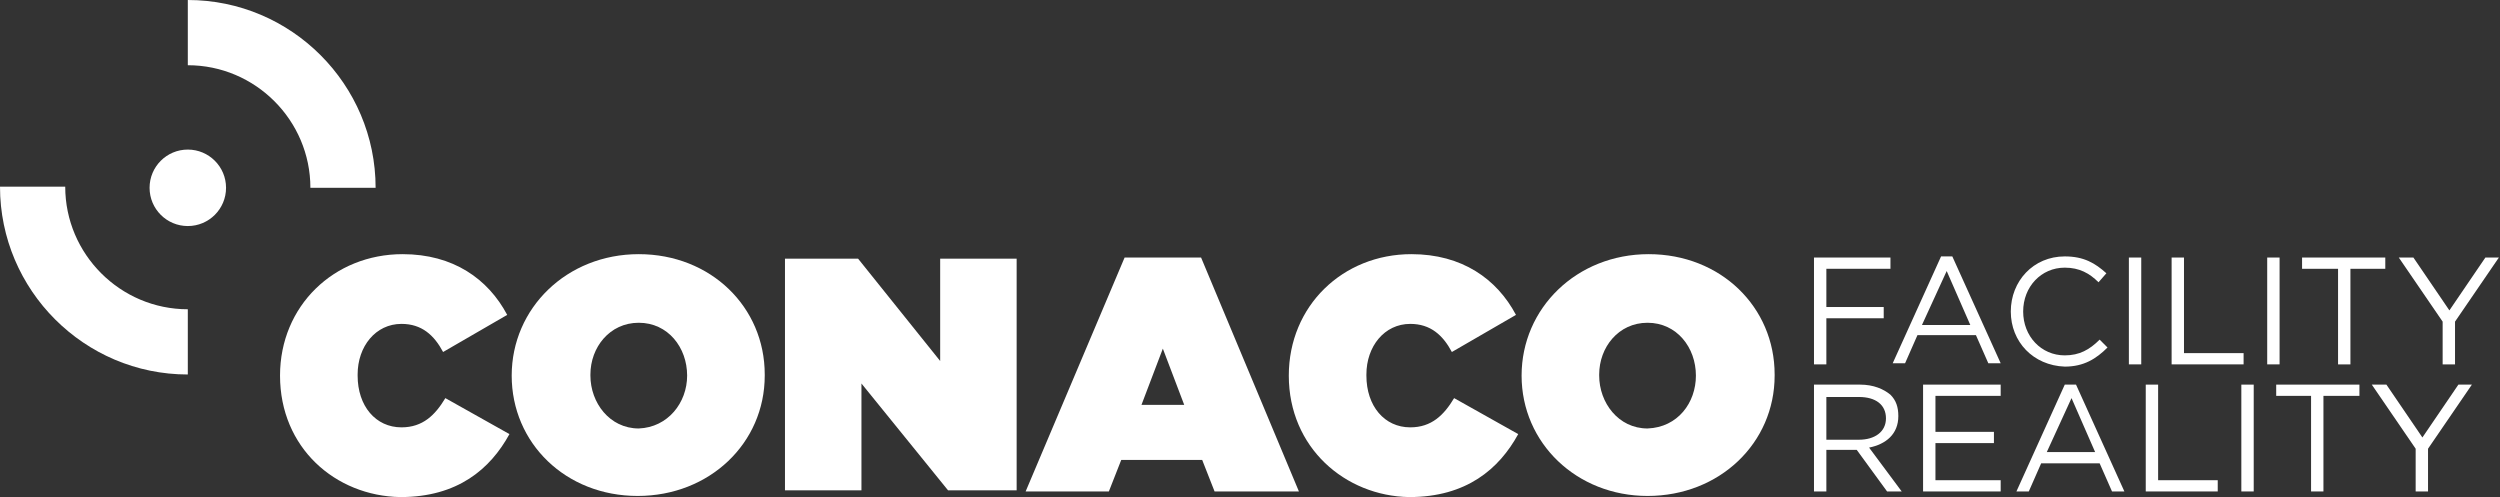
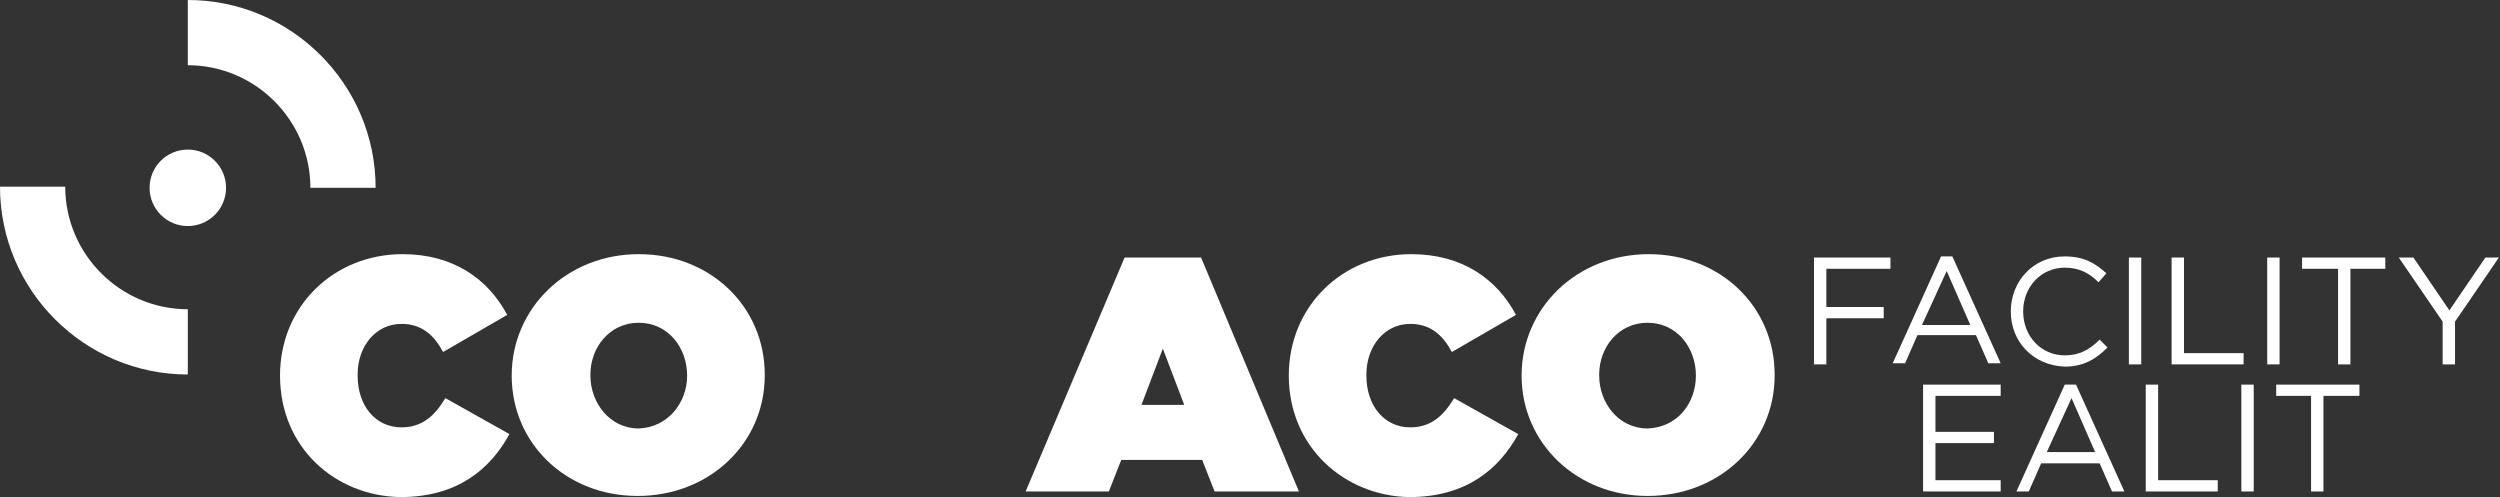
<svg xmlns="http://www.w3.org/2000/svg" version="1.1" id="Vrstva_1" x="0px" y="0px" viewBox="0 0 222.3 44.2" style="enable-background:new 0 0 222.3 44.2;" xml:space="preserve">
  <rect x="0" y="0" width="222.3" height="44.2" fill="#333333" stroke="none" />
  <style type="text/css">
	.st0{enable-background:new    ;}
	.st1{fill:#FFFFFF;}
</style>
  <g>
    <g>
      <g class="st0">
        <path class="st1" d="M24.9,33.4L24.9,33.4c0-6.2,4.8-10.8,10.9-10.8c4.5,0,7.6,2.2,9.3,5.4l-5.7,3.3c-0.8-1.5-1.9-2.5-3.7-2.5     c-2.3,0-3.9,2-3.9,4.5v0.1c0,2.7,1.6,4.6,3.9,4.6c1.9,0,3-1.1,3.9-2.6l5.7,3.2c-1.7,3.1-4.6,5.6-9.7,5.6     C29.8,44.1,24.9,39.8,24.9,33.4z" />
        <path class="st1" d="M45.5,33.4L45.5,33.4c0-6,4.9-10.8,11.3-10.8c6.4,0,11.2,4.7,11.2,10.7v0.1c0,6-4.9,10.7-11.3,10.7     S45.5,39.4,45.5,33.4z M61.1,33.4L61.1,33.4c0-2.5-1.7-4.7-4.3-4.7c-2.6,0-4.3,2.2-4.3,4.6v0.1c0,2.4,1.7,4.7,4.3,4.7     C59.4,38,61.1,35.8,61.1,33.4z" />
-         <path class="st1" d="M69.9,23h6.4l7.3,9.1V23h6.8v20.6h-6.1l-7.7-9.5v9.5h-6.8V23z" />
        <path class="st1" d="M100,22.9h6.8l8.7,20.8h-7.5l-1.1-2.8h-7.2l-1.1,2.8h-7.4L100,22.9z M105.3,36l-1.9-5l-1.9,5H105.3z" />
        <path class="st1" d="M114.6,33.4L114.6,33.4c0-6.2,4.8-10.8,10.9-10.8c4.5,0,7.6,2.2,9.3,5.4l-5.7,3.3c-0.8-1.5-1.9-2.5-3.7-2.5     c-2.3,0-3.9,2-3.9,4.5v0.1c0,2.7,1.6,4.6,3.9,4.6c1.9,0,3-1.1,3.9-2.6l5.7,3.2c-1.7,3.1-4.6,5.6-9.7,5.6     C119.6,44.1,114.6,39.8,114.6,33.4z" />
        <path class="st1" d="M135.3,33.4L135.3,33.4c0-6,4.9-10.8,11.3-10.8s11.2,4.7,11.2,10.7v0.1c0,6-4.9,10.7-11.3,10.7     C140.2,44.1,135.3,39.4,135.3,33.4z M150.8,33.4L150.8,33.4c0-2.5-1.7-4.7-4.3-4.7c-2.6,0-4.3,2.2-4.3,4.6v0.1     c0,2.4,1.7,4.7,4.3,4.7C149.2,38,150.8,35.8,150.8,33.4z" />
      </g>
      <g class="st0">
        <path class="st1" d="M161.3,22.9h6.8v1h-5.7v3.4h5.1v1h-5.1v4.1h-1.1V22.9z" />
        <path class="st1" d="M172.6,22.8h1l4.3,9.5h-1.1l-1.1-2.5h-5.2l-1.1,2.5h-1.1L172.6,22.8z M175.2,28.9l-2.1-4.8l-2.2,4.8H175.2z" />
        <path class="st1" d="M178.8,27.7L178.8,27.7c0-2.7,2-4.9,4.8-4.9c1.7,0,2.7,0.6,3.7,1.5l-0.7,0.8c-0.8-0.8-1.7-1.3-3-1.3     c-2.1,0-3.7,1.7-3.7,3.9v0c0,2.2,1.6,3.9,3.7,3.9c1.3,0,2.2-0.5,3.1-1.4l0.7,0.7c-1,1-2.1,1.7-3.8,1.7     C180.8,32.5,178.8,30.4,178.8,27.7z" />
        <path class="st1" d="M189.3,22.9h1.1v9.5h-1.1V22.9z" />
        <path class="st1" d="M193.1,22.9h1.1v8.5h5.3v1h-6.4V22.9z" />
        <path class="st1" d="M201.6,22.9h1.1v9.5h-1.1V22.9z" />
        <path class="st1" d="M207.9,23.9h-3.2v-1h7.4v1H209v8.5h-1.1V23.9z" />
        <path class="st1" d="M217.2,28.6l-3.9-5.7h1.3l3.2,4.7l3.2-4.7h1.2l-3.9,5.7v3.8h-1.1V28.6z" />
      </g>
      <g class="st0">
-         <path class="st1" d="M161.3,34.2h4.1c1.2,0,2.1,0.4,2.7,0.9c0.5,0.5,0.7,1.1,0.7,1.9v0c0,1.6-1.1,2.5-2.6,2.8l2.9,3.9h-1.3     l-2.7-3.7h-2.7v3.7h-1.1V34.2z M165.3,39.1c1.4,0,2.4-0.7,2.4-1.9v0c0-1.2-0.9-1.9-2.4-1.9h-2.9v3.8H165.3z" />
        <path class="st1" d="M171.1,34.2h6.8v1h-5.8v3.2h5.2v1h-5.2v3.3h5.8v1h-6.9V34.2z" />
        <path class="st1" d="M183.6,34.2h1l4.3,9.5h-1.1l-1.1-2.5h-5.2l-1.1,2.5h-1.1L183.6,34.2z M186.3,40.2l-2.1-4.8l-2.2,4.8H186.3z" />
        <path class="st1" d="M190.8,34.2h1.1v8.5h5.3v1h-6.4V34.2z" />
        <path class="st1" d="M199.3,34.2h1.1v9.5h-1.1V34.2z" />
        <path class="st1" d="M205.6,35.2h-3.2v-1h7.4v1h-3.2v8.5h-1.1V35.2z" />
-         <path class="st1" d="M214.8,39.9l-3.9-5.7h1.3l3.2,4.7l3.2-4.7h1.2l-3.9,5.7v3.8h-1.1V39.9z" />
      </g>
    </g>
    <g>
      <circle class="st1" cx="16.7" cy="16.7" r="3.4" />
      <g>
        <path class="st1" d="M16.7,27.5c-6,0-10.9-4.9-10.9-10.9H0c0,9.2,7.5,16.7,16.7,16.7V27.5z" />
        <path class="st1" d="M16.7,5.8c6,0,10.9,4.9,10.9,10.9h5.8C33.4,7.5,25.9,0,16.7,0V5.8z" />
      </g>
    </g>
  </g>
</svg>